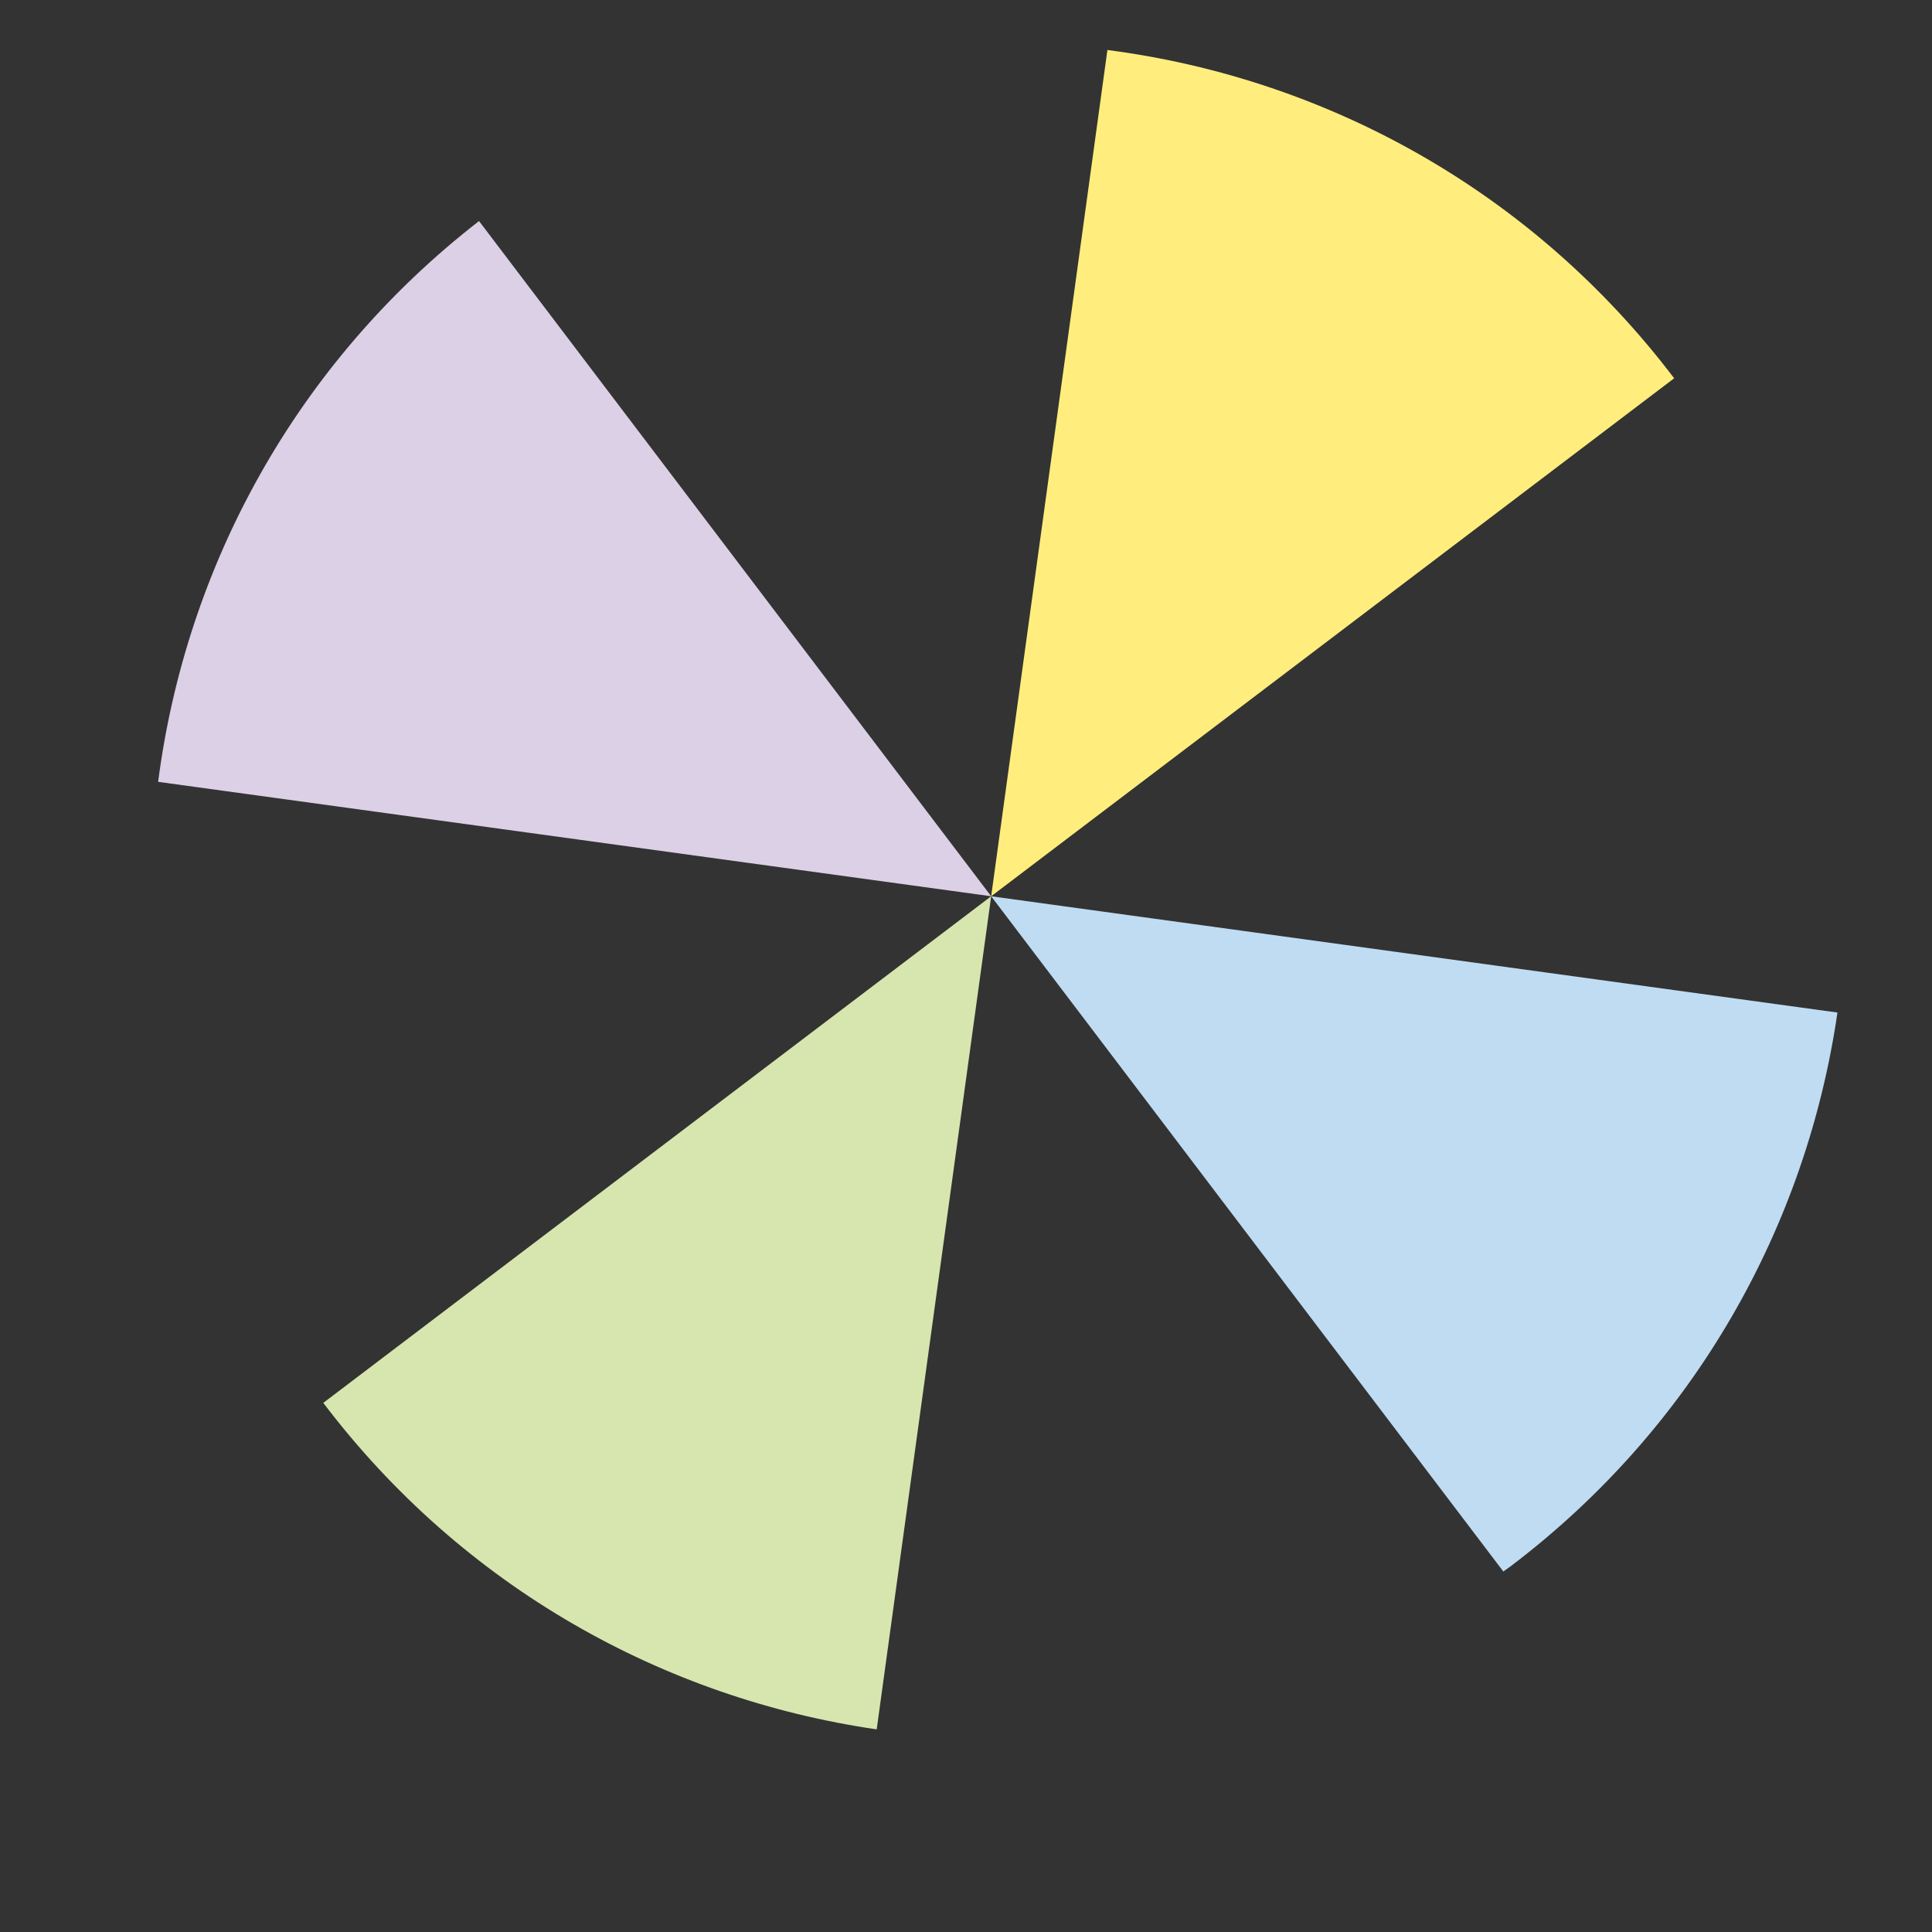
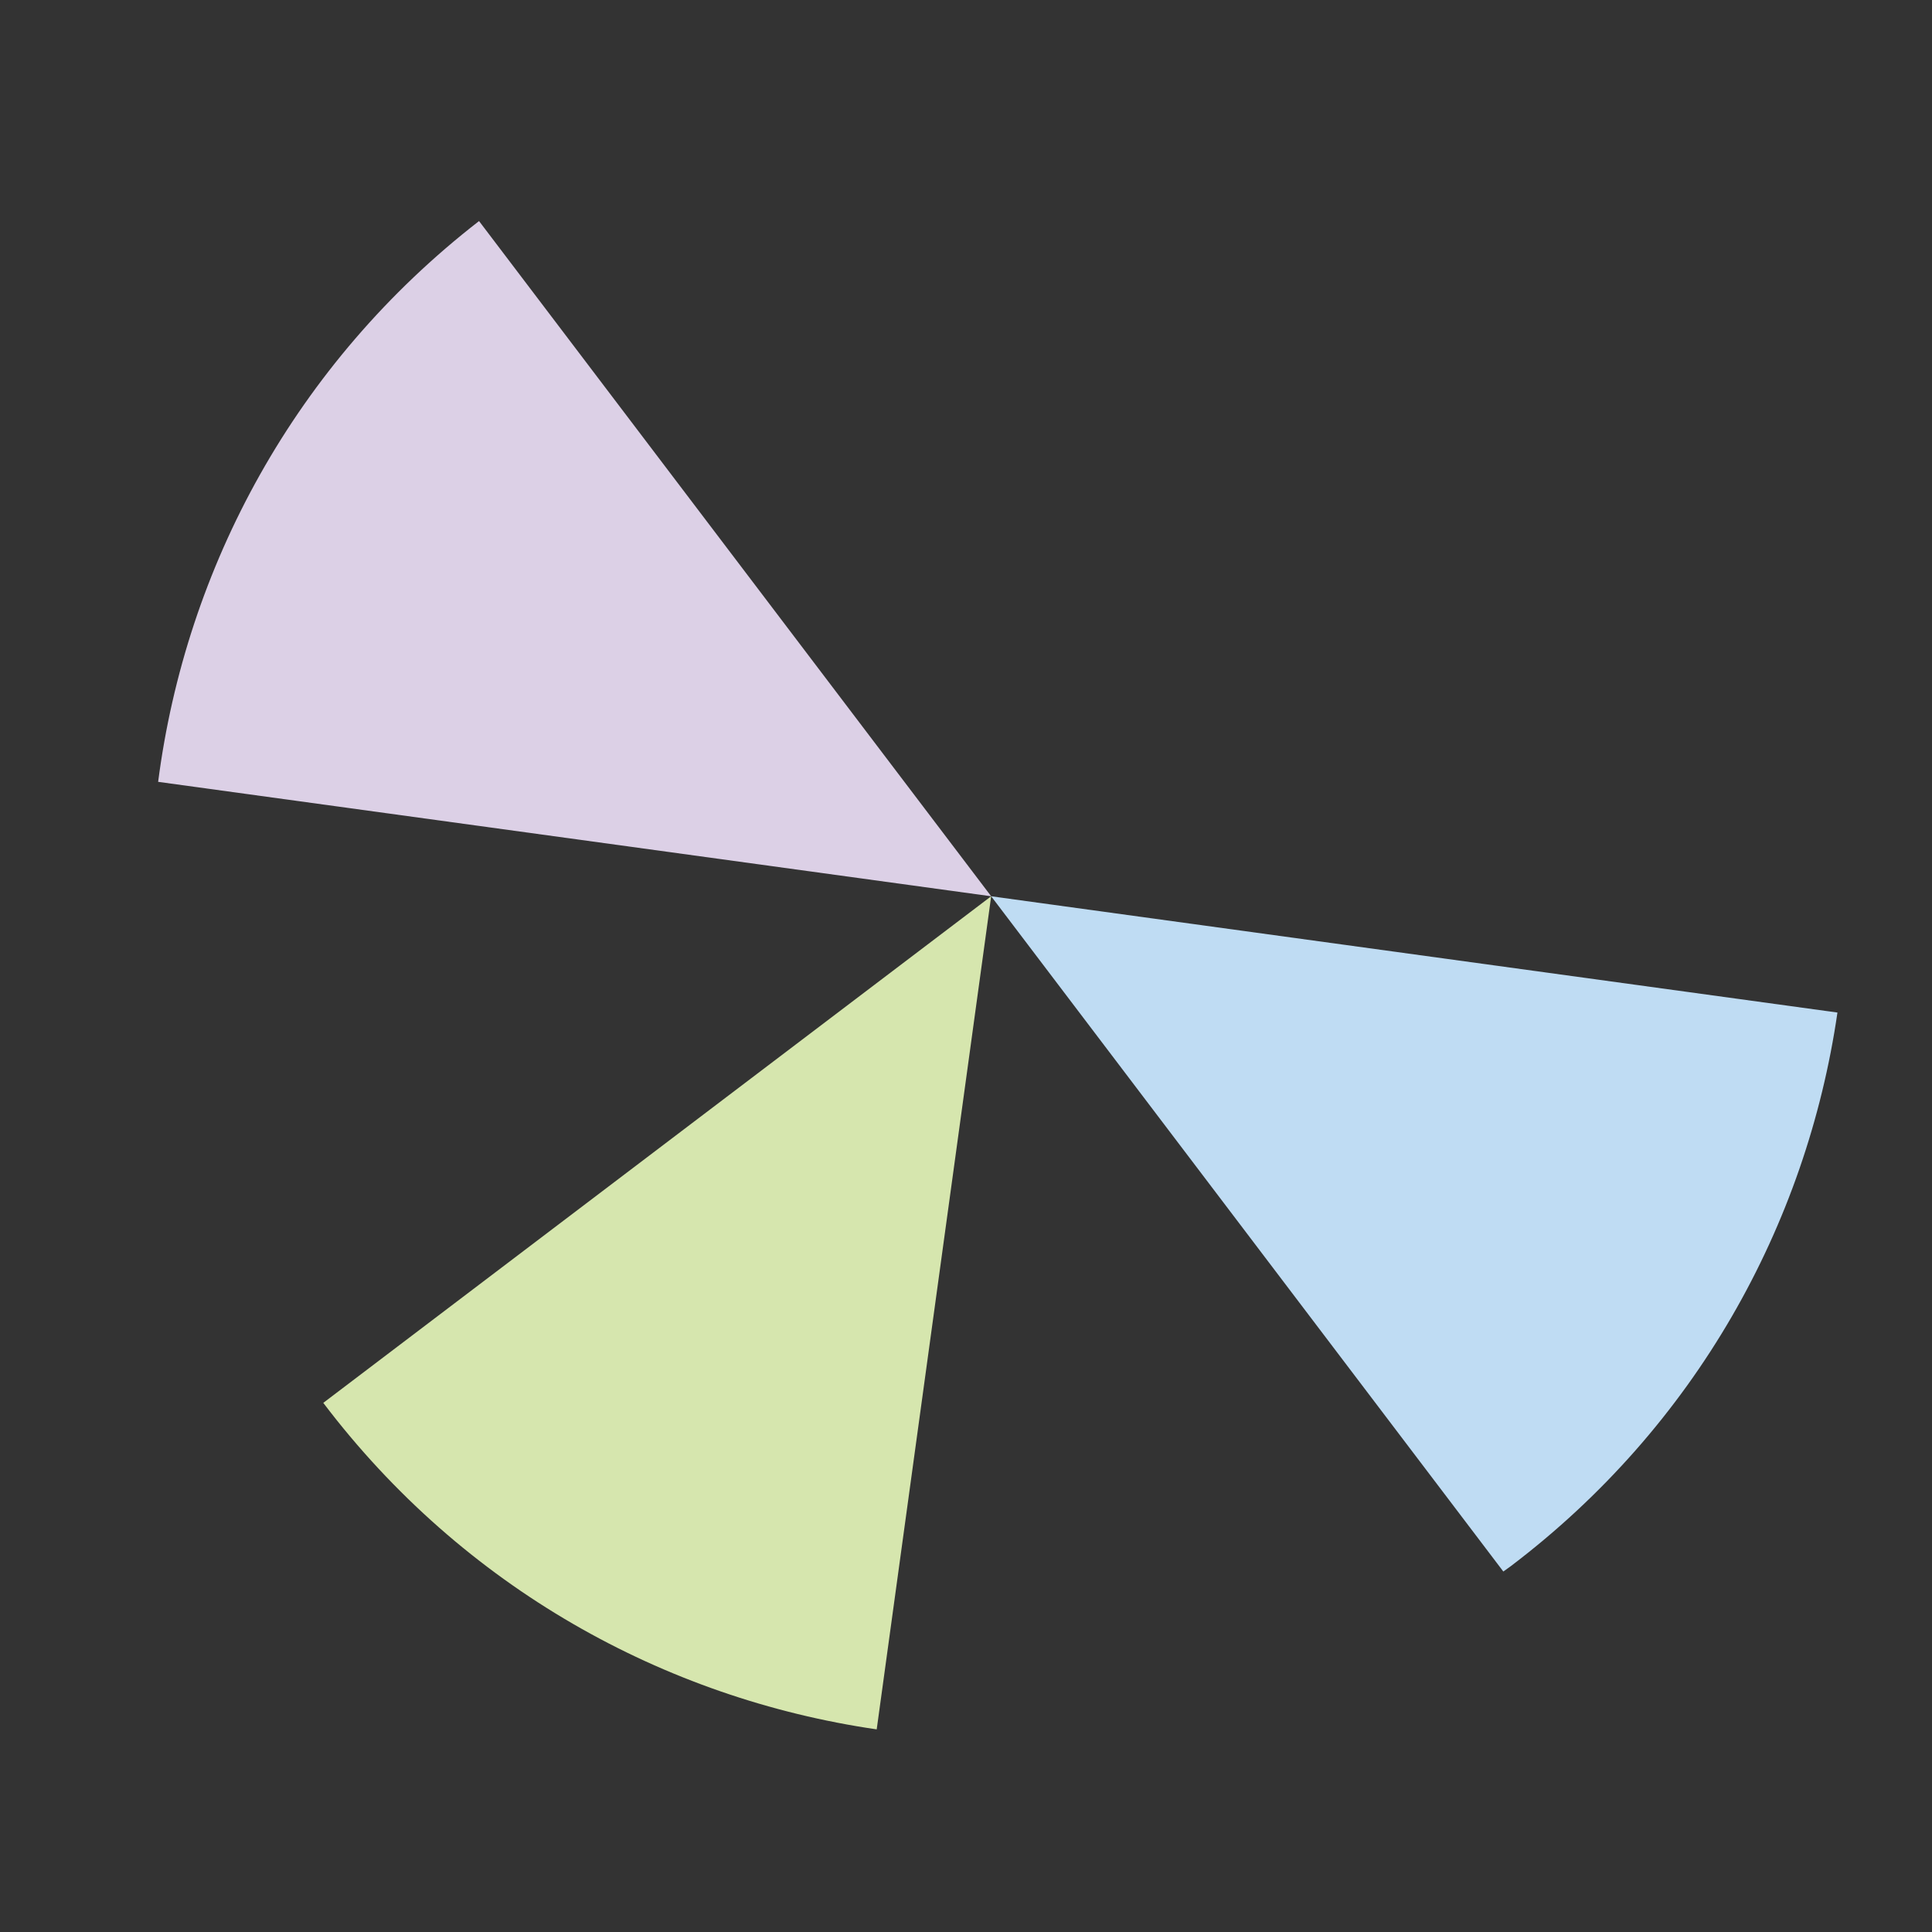
<svg xmlns="http://www.w3.org/2000/svg" version="1.1" id="レイヤー_1" x="0px" y="0px" width="100px" height="100px" viewBox="0 0 100 100" enable-background="new 0 0 100 100" xml:space="preserve">
  <rect x="0" y="0" width="100" height="100" fill="#333333" stroke="none" />
  <g>
    <path fill="#BFDCF3" d="M51.303,46.391l26.509,34.951c0.129-0.097,0.265-0.186,0.396-0.285   c9.554-7.246,15.299-17.648,16.898-28.648L51.303,46.391L51.303,46.391z" />
-     <polygon fill="#D6E6AE" points="51.303,46.391 51.303,46.391 51.303,46.391  " />
-     <path fill="#FFEE7D" d="M51.303,46.391L51.303,46.391l35.351-26.811C79.254,9.828,68.57,4.044,57.319,2.588L51.303,46.391   L51.303,46.391z" />
    <rect x="51.303" y="46.391" fill="#D6E6AE" width="0" height="0" />
-     <polygon fill="#D6E6AE" points="51.303,46.391 51.303,46.391 51.303,46.391  " />
    <path fill="#D6E6AE" d="M16.733,72.612c7.245,9.555,17.649,15.3,28.645,16.9l5.925-43.122L16.733,72.612z" />
    <path fill="#DCD0E6" d="M51.303,46.391L24.795,11.442c-9.518,7.385-15.174,17.926-16.61,29.026L51.303,46.391L51.303,46.391z" />
  </g>
</svg>